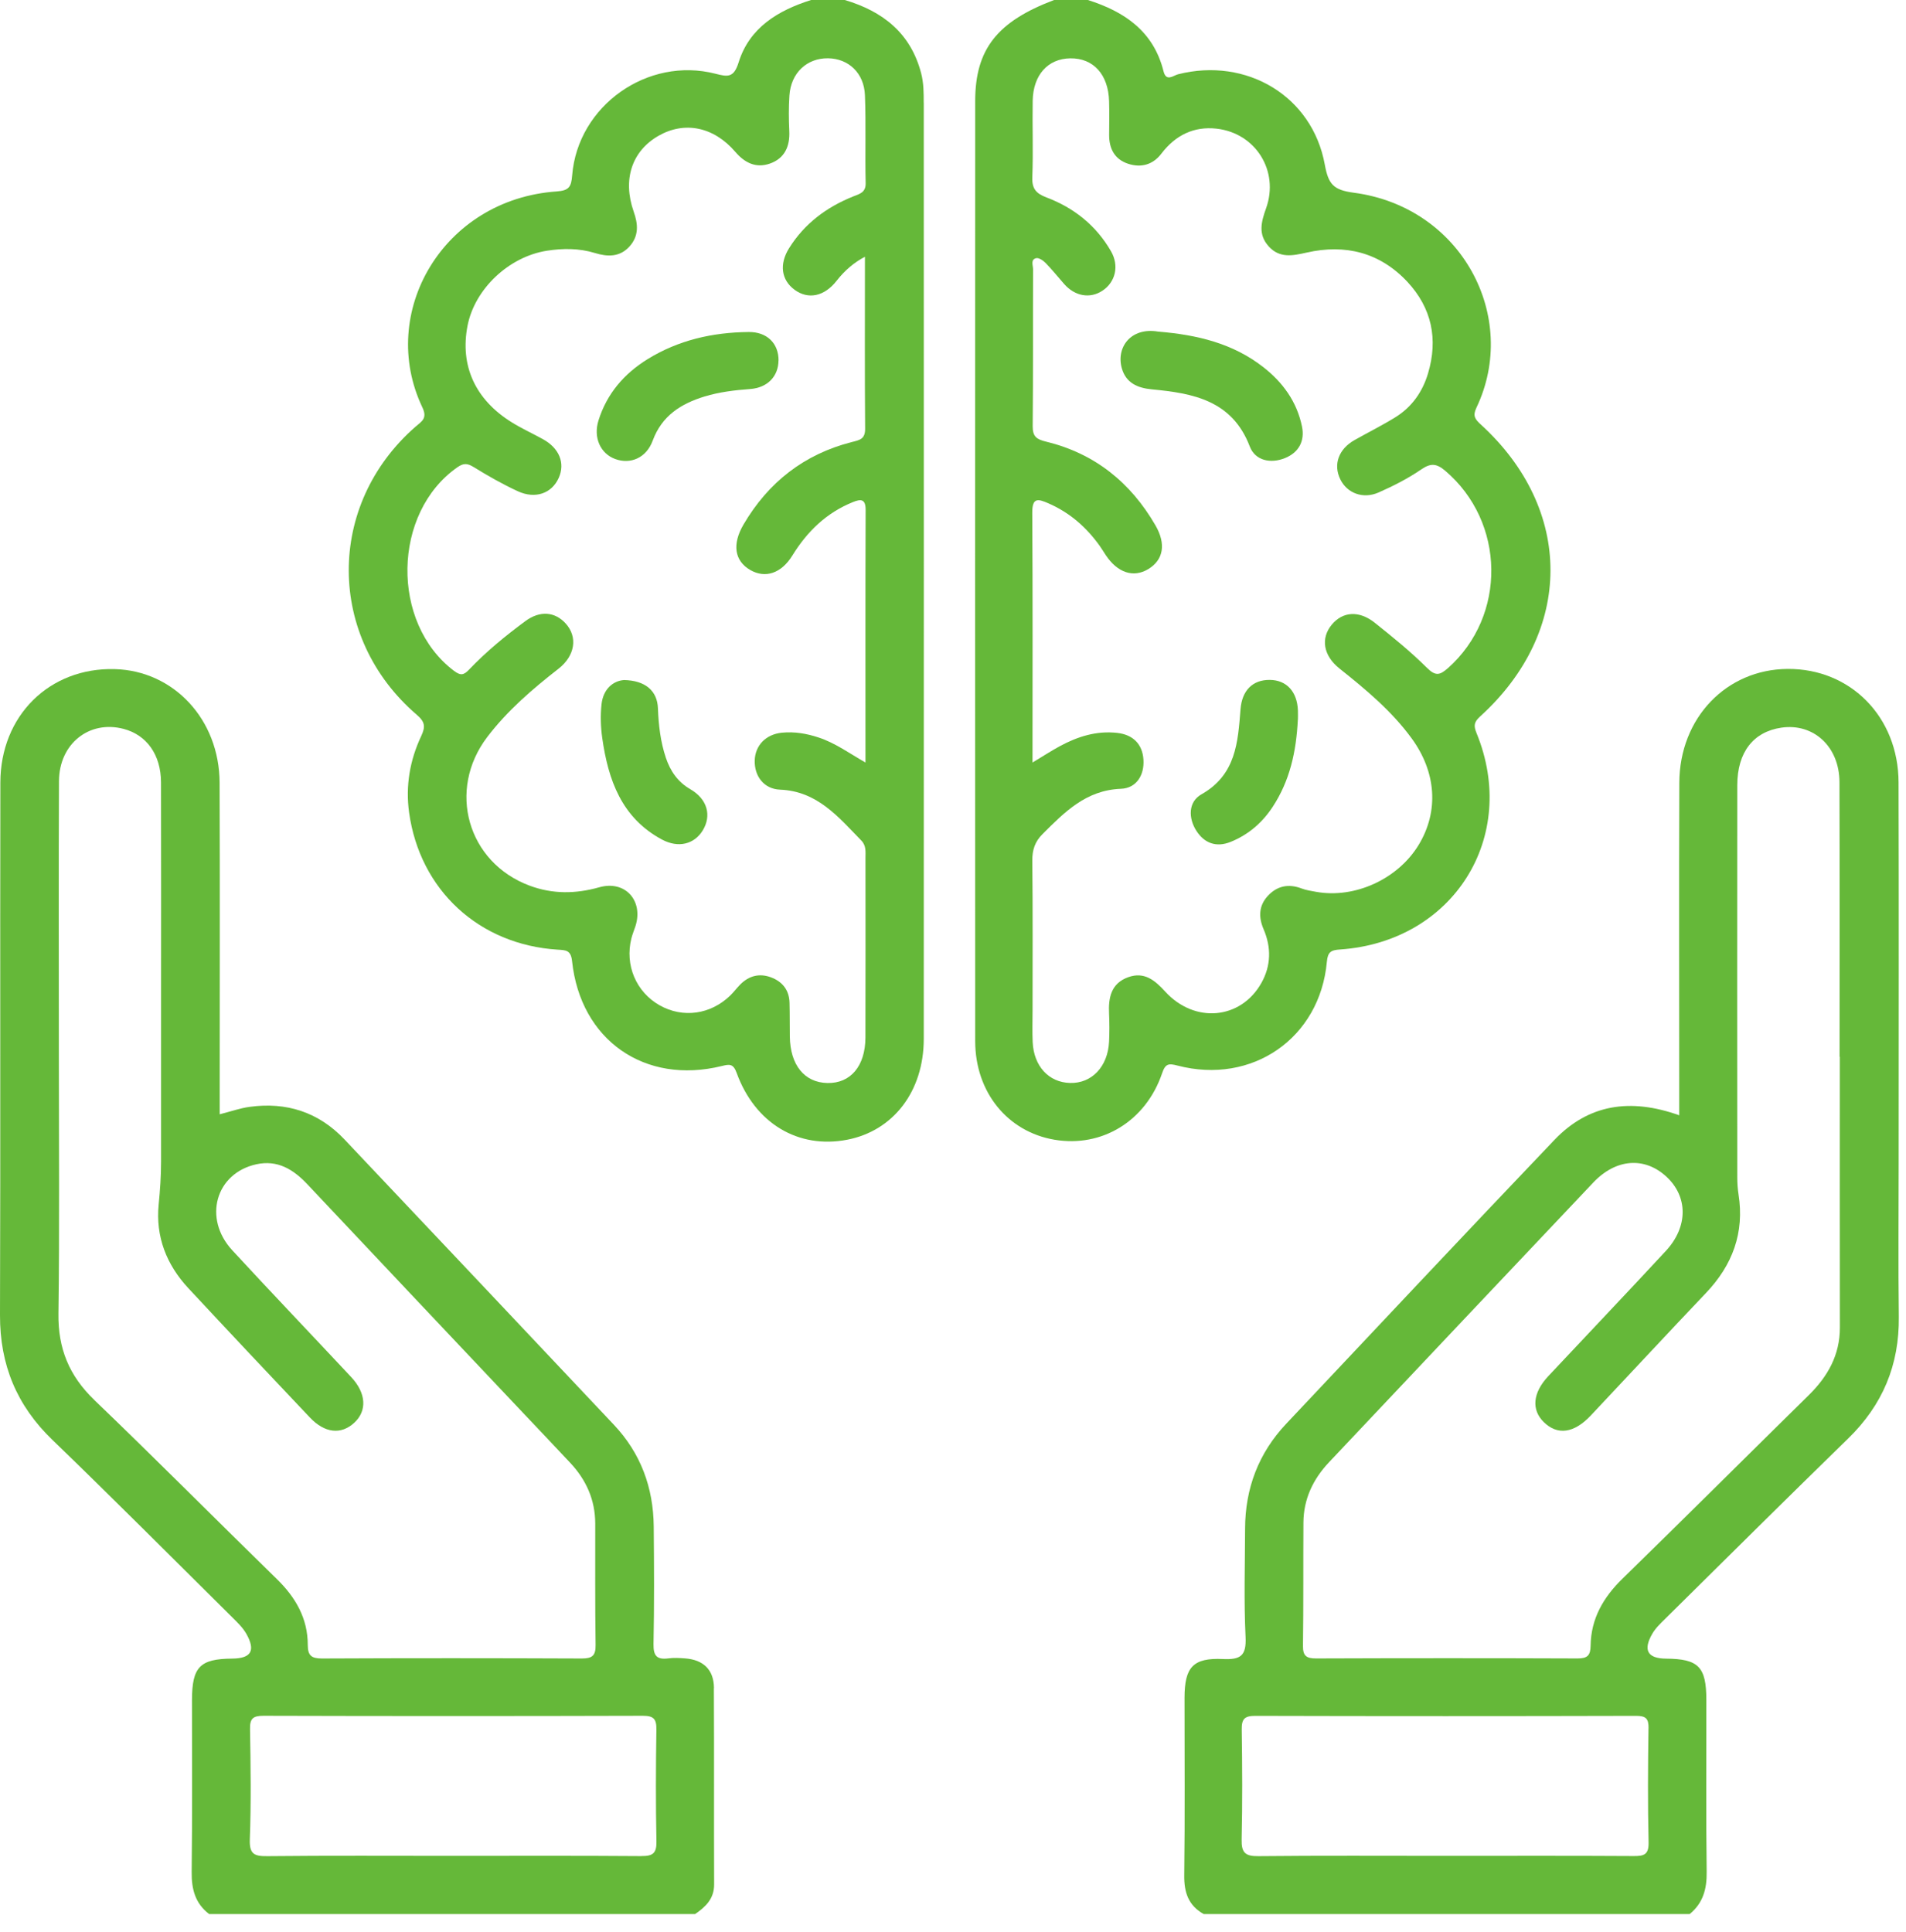
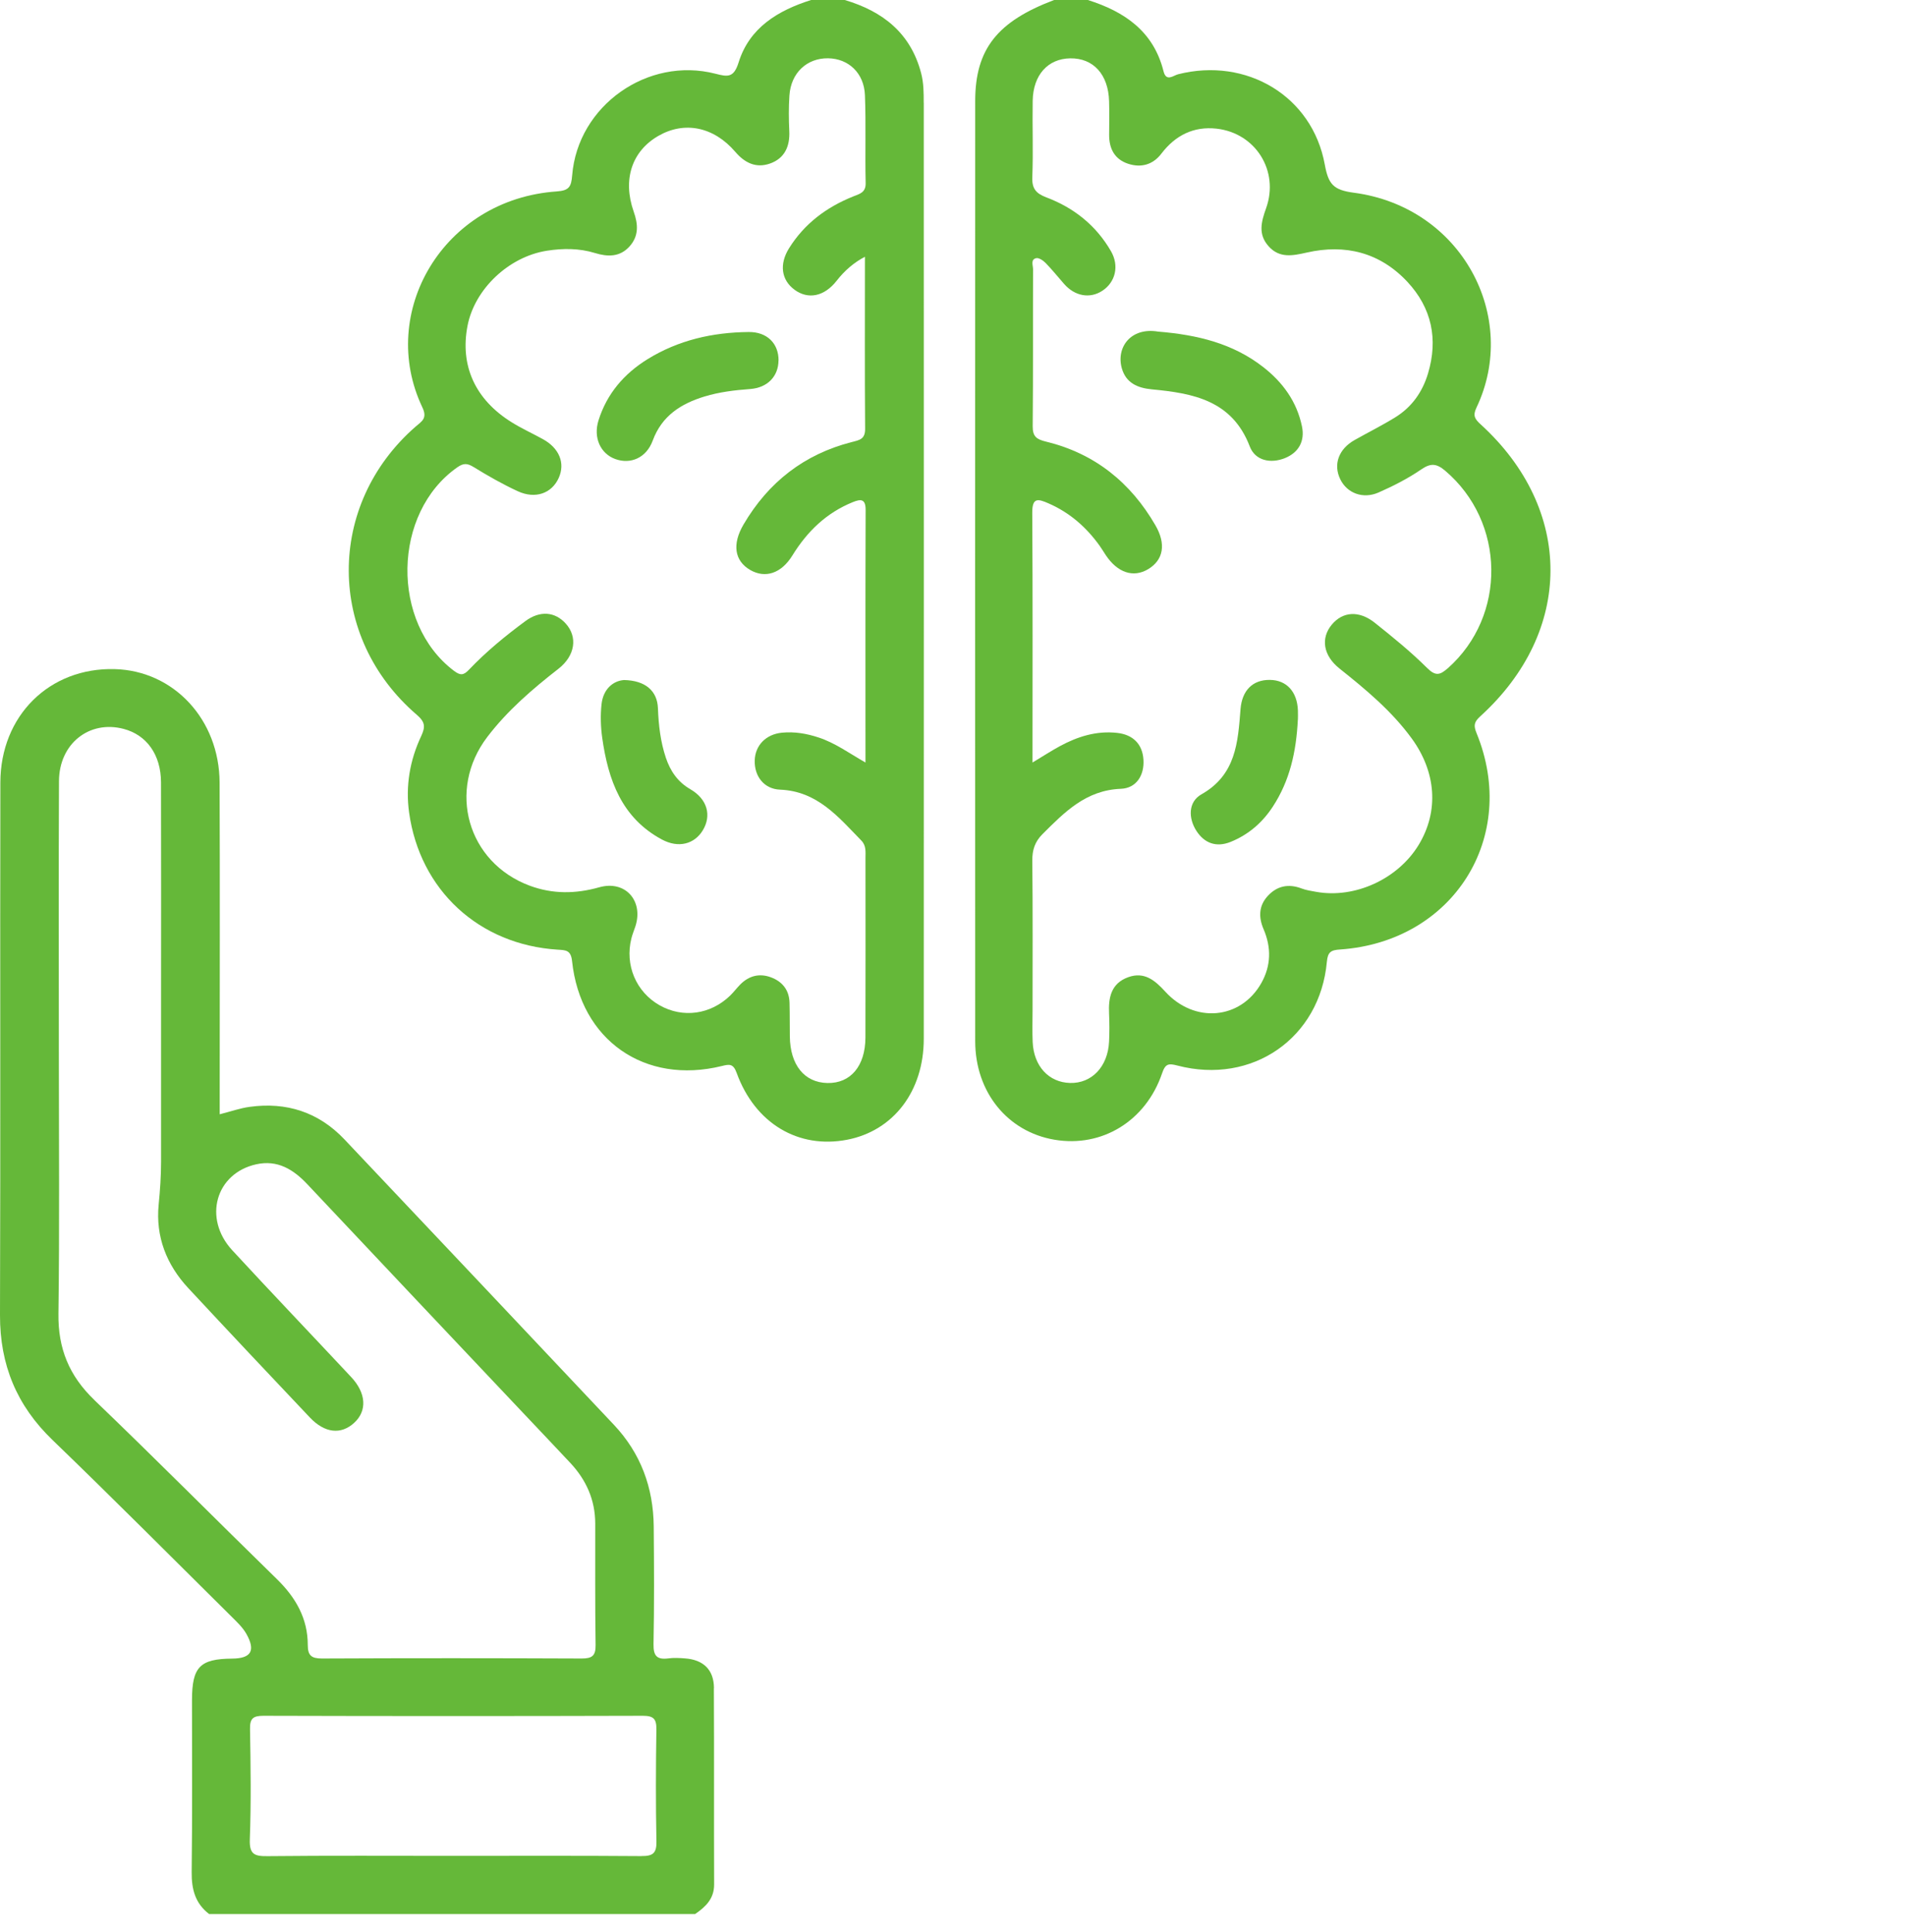
<svg xmlns="http://www.w3.org/2000/svg" width="74" height="75" viewBox="0 0 74 75" fill="none">
  <g clip-path="url(#clip0_2041_357)">
    <path d="M27.72 65.54C27.716 64.827 27.311 64.438 26.599 64.384C26.382 64.368 26.161 64.355 25.947 64.384C25.507 64.44 25.364 64.289 25.373 63.83C25.402 62.307 25.395 60.783 25.381 59.259C25.366 57.751 24.876 56.419 23.832 55.312C20.348 51.618 16.865 47.924 13.374 44.236C12.371 43.177 11.124 42.774 9.69 42.972C9.316 43.022 8.954 43.154 8.53 43.26C8.53 42.954 8.53 42.691 8.53 42.428C8.53 38.414 8.542 34.399 8.526 30.386C8.517 27.931 6.743 26.037 4.453 25.977C1.923 25.91 0.017 27.782 0.014 30.384C3.84281e-05 37.272 0.023 44.164 3.84287e-05 51.056C-0.006 52.983 0.647 54.565 2.037 55.904C4.387 58.169 6.689 60.485 9.008 62.781C9.212 62.982 9.43 63.191 9.568 63.437C9.932 64.088 9.748 64.386 9.014 64.392C7.76 64.403 7.456 64.715 7.454 66.004C7.452 68.229 7.469 70.453 7.442 72.678C7.434 73.344 7.578 73.896 8.12 74.31H26.988C27.395 74.029 27.728 73.716 27.726 73.158C27.716 70.62 27.73 68.08 27.716 65.542L27.72 65.54ZM3.661 54.35C2.685 53.413 2.25 52.352 2.269 51C2.314 47.663 2.285 44.325 2.285 40.987C2.285 37.433 2.273 33.876 2.29 30.322C2.298 28.87 3.467 27.95 4.796 28.297C5.694 28.531 6.249 29.302 6.251 30.374C6.259 33.253 6.253 36.13 6.253 39.009C6.253 41.04 6.253 43.072 6.253 45.103C6.253 45.659 6.215 46.211 6.16 46.766C6.038 48.013 6.464 49.099 7.31 50.009C8.875 51.691 10.451 53.364 12.03 55.031C12.609 55.643 13.24 55.707 13.75 55.24C14.259 54.774 14.222 54.088 13.632 53.459C12.096 51.817 10.542 50.191 9.016 48.538C7.876 47.301 8.371 45.55 9.949 45.202C10.772 45.02 11.388 45.398 11.934 45.978C14.718 48.938 17.509 51.889 20.299 54.843C20.913 55.494 21.532 56.141 22.142 56.795C22.76 57.455 23.108 58.231 23.11 59.147C23.112 60.719 23.101 62.291 23.124 63.863C23.13 64.287 22.986 64.388 22.584 64.388C19.223 64.374 15.86 64.372 12.499 64.388C12.092 64.388 11.949 64.274 11.949 63.861C11.949 62.835 11.482 62.022 10.757 61.313C8.385 58.998 6.052 56.646 3.661 54.352V54.35ZM24.901 72.06C22.458 72.041 20.017 72.051 17.573 72.051C15.178 72.051 12.786 72.037 10.391 72.062C9.885 72.068 9.678 71.998 9.699 71.412C9.752 69.987 9.732 68.558 9.707 67.131C9.699 66.719 9.821 66.612 10.23 66.612C15.14 66.626 20.049 66.626 24.959 66.612C25.379 66.612 25.49 66.738 25.484 67.143C25.462 68.593 25.457 70.045 25.486 71.495C25.495 71.956 25.339 72.062 24.903 72.058L24.901 72.06Z" fill="#65B839" />
-     <path d="M64.67 62.828C67.026 60.499 69.377 58.164 71.75 55.852C73.092 54.547 73.744 52.991 73.721 51.12C73.696 49.09 73.715 47.059 73.715 45.028C73.715 40.143 73.725 35.259 73.711 30.374C73.704 27.836 71.849 25.956 69.409 25.97C67.026 25.983 65.208 27.873 65.199 30.39C65.183 34.428 65.195 38.467 65.195 42.505C65.195 42.753 65.195 43.001 65.195 43.299C63.297 42.621 61.673 42.869 60.351 44.254C56.862 47.909 53.404 51.597 49.939 55.273C48.861 56.416 48.344 57.784 48.34 59.35C48.336 60.752 48.291 62.158 48.359 63.557C48.394 64.282 48.166 64.44 47.482 64.409C46.317 64.355 45.992 64.727 45.989 65.908C45.988 68.206 46.007 70.502 45.978 72.8C45.968 73.468 46.139 73.977 46.733 74.31H65.601C66.12 73.884 66.271 73.338 66.261 72.67C66.231 70.446 66.252 68.221 66.248 65.997C66.248 64.711 65.944 64.403 64.686 64.394C63.967 64.388 63.78 64.065 64.151 63.426C64.281 63.201 64.482 63.014 64.67 62.828ZM64.002 67.1C63.981 68.574 63.971 70.047 64.006 71.52C64.018 72.008 63.826 72.062 63.417 72.058C61.001 72.043 58.587 72.051 56.171 72.051C53.732 72.051 51.292 72.037 48.853 72.062C48.348 72.068 48.195 71.927 48.206 71.418C48.239 69.993 48.231 68.568 48.21 67.143C48.204 66.734 48.322 66.615 48.735 66.615C53.662 66.628 58.591 66.628 63.518 66.615C63.9 66.615 64.01 66.717 64.004 67.1H64.002ZM62.992 61.29C62.246 62.016 61.768 62.845 61.755 63.894C61.749 64.272 61.629 64.386 61.251 64.386C57.865 64.373 54.479 64.374 51.095 64.386C50.729 64.386 50.582 64.293 50.588 63.9C50.609 62.305 50.595 60.708 50.605 59.112C50.611 58.199 50.977 57.428 51.598 56.77C55.019 53.148 58.434 49.523 61.861 45.907C62.74 44.98 63.845 44.904 64.688 45.673C65.539 46.449 65.549 47.624 64.676 48.565C63.164 50.197 61.629 51.808 60.109 53.43C59.507 54.073 59.449 54.733 59.938 55.211C60.469 55.732 61.108 55.647 61.76 54.956C63.253 53.372 64.732 51.777 66.233 50.199C67.264 49.115 67.733 47.862 67.497 46.366C67.464 46.153 67.45 45.932 67.45 45.715C67.448 40.637 67.444 35.559 67.45 30.481C67.45 29.203 68.076 28.409 69.162 28.25C70.412 28.068 71.413 28.988 71.417 30.363C71.427 33.917 71.421 37.472 71.421 41.026H71.431C71.431 44.532 71.427 48.038 71.433 51.544C71.433 52.609 70.962 53.438 70.227 54.162C67.812 56.536 65.415 58.927 62.992 61.29Z" fill="#65B839" />
    <path d="M35.863 3.988C35.863 3.603 35.863 3.22 35.762 2.838C35.354 1.28 34.272 0.439 32.798 0H31.491C30.204 0.407 29.095 1.073 28.675 2.428C28.487 3.03 28.247 2.983 27.78 2.863C25.145 2.184 22.431 4.104 22.214 6.809C22.179 7.247 22.098 7.399 21.614 7.432C17.198 7.738 14.648 12.141 16.4 15.819C16.605 16.251 16.366 16.361 16.135 16.563C12.662 19.594 12.674 24.738 16.18 27.749C16.507 28.03 16.522 28.215 16.352 28.579C15.912 29.515 15.74 30.514 15.883 31.544C16.302 34.558 18.596 36.676 21.653 36.869C21.962 36.889 22.164 36.881 22.21 37.311C22.535 40.383 25.033 42.124 28.026 41.386C28.313 41.315 28.468 41.284 28.601 41.655C29.315 43.618 30.998 44.614 32.891 44.248C34.688 43.901 35.865 42.364 35.865 40.333C35.869 28.217 35.867 16.102 35.865 3.988H35.863ZM30.845 11.248C31.381 11.641 32.005 11.51 32.481 10.902C32.798 10.496 33.165 10.185 33.581 9.969C33.581 12.247 33.571 14.447 33.588 16.646C33.592 17.052 33.373 17.085 33.067 17.163C31.218 17.635 29.828 18.725 28.866 20.365C28.419 21.128 28.516 21.776 29.128 22.129C29.71 22.464 30.332 22.268 30.767 21.561C31.343 20.628 32.09 19.906 33.116 19.492C33.414 19.372 33.609 19.36 33.608 19.794C33.596 23.029 33.602 26.266 33.602 29.604C32.957 29.234 32.415 28.839 31.782 28.632C31.319 28.479 30.845 28.397 30.355 28.446C29.736 28.508 29.317 28.939 29.302 29.526C29.286 30.132 29.658 30.632 30.285 30.657C31.732 30.715 32.55 31.718 33.441 32.633C33.637 32.833 33.602 33.075 33.602 33.315C33.602 35.636 33.608 37.959 33.6 40.281C33.596 41.392 33.019 42.066 32.123 42.046C31.23 42.027 30.678 41.346 30.665 40.238C30.659 39.803 30.665 39.367 30.653 38.933C30.642 38.443 30.38 38.11 29.935 37.944C29.488 37.776 29.079 37.88 28.74 38.221C28.605 38.358 28.489 38.515 28.349 38.651C27.587 39.39 26.51 39.537 25.612 39.03C24.696 38.513 24.253 37.468 24.514 36.43C24.555 36.267 24.622 36.111 24.673 35.952C24.985 34.962 24.27 34.165 23.267 34.447C22.346 34.707 21.455 34.715 20.567 34.386C18.143 33.485 17.353 30.67 18.917 28.614C19.703 27.582 20.669 26.754 21.682 25.964C22.334 25.455 22.435 24.725 21.962 24.206C21.546 23.747 20.965 23.695 20.398 24.113C19.62 24.688 18.871 25.302 18.203 26.005C17.994 26.223 17.872 26.229 17.624 26.043C15.159 24.181 15.231 19.908 17.756 18.142C17.997 17.974 18.145 17.982 18.389 18.133C18.942 18.473 19.509 18.797 20.1 19.07C20.785 19.387 21.424 19.155 21.693 18.553C21.951 17.98 21.713 17.397 21.074 17.047C20.673 16.826 20.253 16.636 19.866 16.394C18.447 15.513 17.852 14.195 18.152 12.646C18.427 11.227 19.746 9.967 21.233 9.734C21.856 9.637 22.481 9.634 23.099 9.823C23.583 9.972 24.061 9.988 24.439 9.57C24.808 9.161 24.777 8.706 24.603 8.216C24.164 6.966 24.534 5.864 25.567 5.272C26.572 4.697 27.705 4.914 28.547 5.895C28.922 6.333 29.356 6.534 29.887 6.352C30.458 6.155 30.673 5.688 30.644 5.088C30.622 4.629 30.618 4.168 30.649 3.709C30.707 2.832 31.325 2.252 32.152 2.263C32.942 2.275 33.548 2.834 33.581 3.696C33.625 4.83 33.582 5.969 33.609 7.105C33.619 7.481 33.367 7.529 33.127 7.626C32.09 8.042 31.232 8.681 30.634 9.639C30.247 10.259 30.336 10.873 30.845 11.246V11.248Z" fill="#65B839" />
    <path d="M57.472 27.809C61.1 24.512 61.104 19.776 57.49 16.479C57.265 16.274 57.172 16.144 57.321 15.831C59.004 12.305 56.75 8.031 52.555 7.481C51.763 7.376 51.573 7.148 51.434 6.387C50.95 3.729 48.392 2.211 45.74 2.883C45.554 2.929 45.279 3.192 45.173 2.765C44.785 1.214 43.657 0.449 42.234 0H40.927C38.72 0.832 37.864 1.907 37.862 3.918C37.858 16.086 37.858 28.252 37.862 40.42C37.862 42.401 39.119 43.94 40.941 44.248C42.778 44.559 44.483 43.529 45.117 41.671C45.248 41.282 45.378 41.282 45.717 41.369C48.615 42.126 51.246 40.302 51.515 37.342C51.55 36.955 51.676 36.885 52.032 36.862C56.421 36.56 58.98 32.5 57.327 28.463C57.207 28.169 57.226 28.032 57.472 27.809ZM56.208 25.945C55.906 26.212 55.734 26.258 55.406 25.931C54.773 25.302 54.076 24.736 53.377 24.179C52.762 23.689 52.129 23.741 51.705 24.252C51.269 24.779 51.372 25.449 52.005 25.954C53.027 26.769 54.028 27.598 54.808 28.667C55.759 29.968 55.875 31.491 55.079 32.802C54.274 34.128 52.601 34.895 51.099 34.624C50.909 34.589 50.714 34.562 50.535 34.494C50.024 34.298 49.573 34.395 49.215 34.79C48.87 35.168 48.859 35.609 49.058 36.074C49.362 36.78 49.351 37.491 48.971 38.165C48.172 39.582 46.381 39.748 45.239 38.496C44.834 38.052 44.423 37.714 43.802 37.938C43.14 38.176 43.028 38.73 43.059 39.355C43.076 39.717 43.076 40.081 43.059 40.443C43.012 41.413 42.385 42.068 41.543 42.044C40.716 42.021 40.133 41.39 40.093 40.451C40.075 40.041 40.089 39.628 40.089 39.218C40.089 37.284 40.1 35.35 40.079 33.414C40.075 32.995 40.182 32.676 40.474 32.384C41.334 31.526 42.164 30.676 43.517 30.624C44.121 30.601 44.433 30.097 44.394 29.491C44.356 28.883 43.982 28.521 43.378 28.454C42.582 28.363 41.847 28.591 41.155 28.965C40.822 29.145 40.503 29.354 40.087 29.604C40.087 26.295 40.098 23.104 40.077 19.914C40.073 19.308 40.294 19.36 40.712 19.544C41.535 19.904 42.176 20.468 42.693 21.188C42.776 21.306 42.851 21.43 42.931 21.552C43.388 22.237 44.005 22.44 44.578 22.096C45.173 21.738 45.279 21.12 44.861 20.398C43.897 18.729 42.501 17.606 40.619 17.147C40.249 17.058 40.091 16.954 40.094 16.547C40.114 14.516 40.1 12.485 40.108 10.454C40.108 10.303 40.005 10.075 40.228 10.023C40.333 9.998 40.501 10.114 40.596 10.21C40.848 10.468 41.074 10.751 41.312 11.022C41.732 11.502 42.319 11.606 42.801 11.287C43.308 10.952 43.461 10.321 43.134 9.754C42.557 8.753 41.696 8.067 40.625 7.663C40.23 7.514 40.062 7.328 40.079 6.884C40.118 5.895 40.077 4.902 40.094 3.911C40.112 2.908 40.685 2.279 41.55 2.265C42.449 2.252 43.031 2.89 43.06 3.93C43.072 4.366 43.066 4.801 43.062 5.235C43.059 5.775 43.279 6.188 43.8 6.358C44.303 6.522 44.76 6.399 45.093 5.961C45.635 5.252 46.348 4.896 47.233 4.995C48.748 5.165 49.672 6.635 49.157 8.081C48.965 8.617 48.837 9.099 49.256 9.564C49.678 10.034 50.189 9.928 50.731 9.806C52.233 9.465 53.573 9.802 54.638 10.938C55.588 11.955 55.842 13.169 55.441 14.503C55.226 15.221 54.81 15.809 54.167 16.204C53.654 16.52 53.114 16.789 52.59 17.085C51.97 17.434 51.755 18.036 52.038 18.611C52.299 19.145 52.915 19.387 53.523 19.12C54.094 18.868 54.661 18.58 55.174 18.228C55.544 17.972 55.772 17.991 56.105 18.272C58.454 20.262 58.506 23.91 56.212 25.943L56.208 25.945Z" fill="#65B839" />
-     <path d="M30.225 13.993C30.221 14.609 29.801 15.052 29.129 15.103C28.525 15.147 27.927 15.219 27.348 15.395C26.44 15.674 25.699 16.138 25.342 17.104C25.095 17.778 24.481 18.038 23.887 17.821C23.315 17.614 23.027 16.992 23.236 16.324C23.559 15.29 24.225 14.512 25.137 13.947C26.339 13.203 27.669 12.903 29.067 12.89C29.784 12.882 30.231 13.337 30.227 13.995L30.225 13.993Z" fill="#65B839" />
+     <path d="M30.225 13.993C30.221 14.609 29.801 15.052 29.129 15.103C28.525 15.147 27.927 15.219 27.348 15.395C26.44 15.674 25.699 16.138 25.342 17.104C25.095 17.778 24.481 18.038 23.887 17.821C23.315 17.614 23.027 16.992 23.236 16.324C23.559 15.29 24.225 14.512 25.137 13.947C26.339 13.203 27.669 12.903 29.067 12.89C29.784 12.882 30.231 13.337 30.227 13.995Z" fill="#65B839" />
    <path d="M24.216 26.401C25.068 26.415 25.519 26.831 25.544 27.495C25.569 28.151 25.643 28.796 25.852 29.42C26.026 29.935 26.309 30.355 26.806 30.643C27.466 31.026 27.633 31.665 27.286 32.236C26.957 32.777 26.338 32.934 25.703 32.595C24.131 31.754 23.612 30.275 23.381 28.645C23.321 28.217 23.308 27.772 23.354 27.344C23.42 26.729 23.827 26.432 24.216 26.403V26.401Z" fill="#65B839" />
    <path d="M44.964 12.874C46.503 13 47.868 13.337 49.037 14.245C49.804 14.841 50.35 15.593 50.549 16.557C50.667 17.128 50.419 17.569 49.891 17.784C49.335 18.009 48.733 17.887 48.522 17.333C47.837 15.54 46.317 15.267 44.718 15.116C44.151 15.062 43.719 14.859 43.558 14.311C43.322 13.506 43.887 12.694 44.964 12.874Z" fill="#65B839" />
    <path d="M50.389 27.933C50.327 29.195 50.072 30.314 49.419 31.313C49.014 31.935 48.472 32.405 47.777 32.686C47.22 32.908 46.763 32.736 46.455 32.264C46.126 31.758 46.134 31.127 46.645 30.839C47.988 30.08 48.062 28.818 48.163 27.532C48.221 26.804 48.635 26.388 49.303 26.396C49.95 26.403 50.364 26.852 50.391 27.582C50.397 27.728 50.391 27.873 50.391 27.933H50.389Z" fill="#65B839" />
  </g>
  <defs>
    <clipPath id="clip0_2041_357">
      <rect width="73.722" height="74.31" fill="white" />
    </clipPath>
  </defs>
</svg>